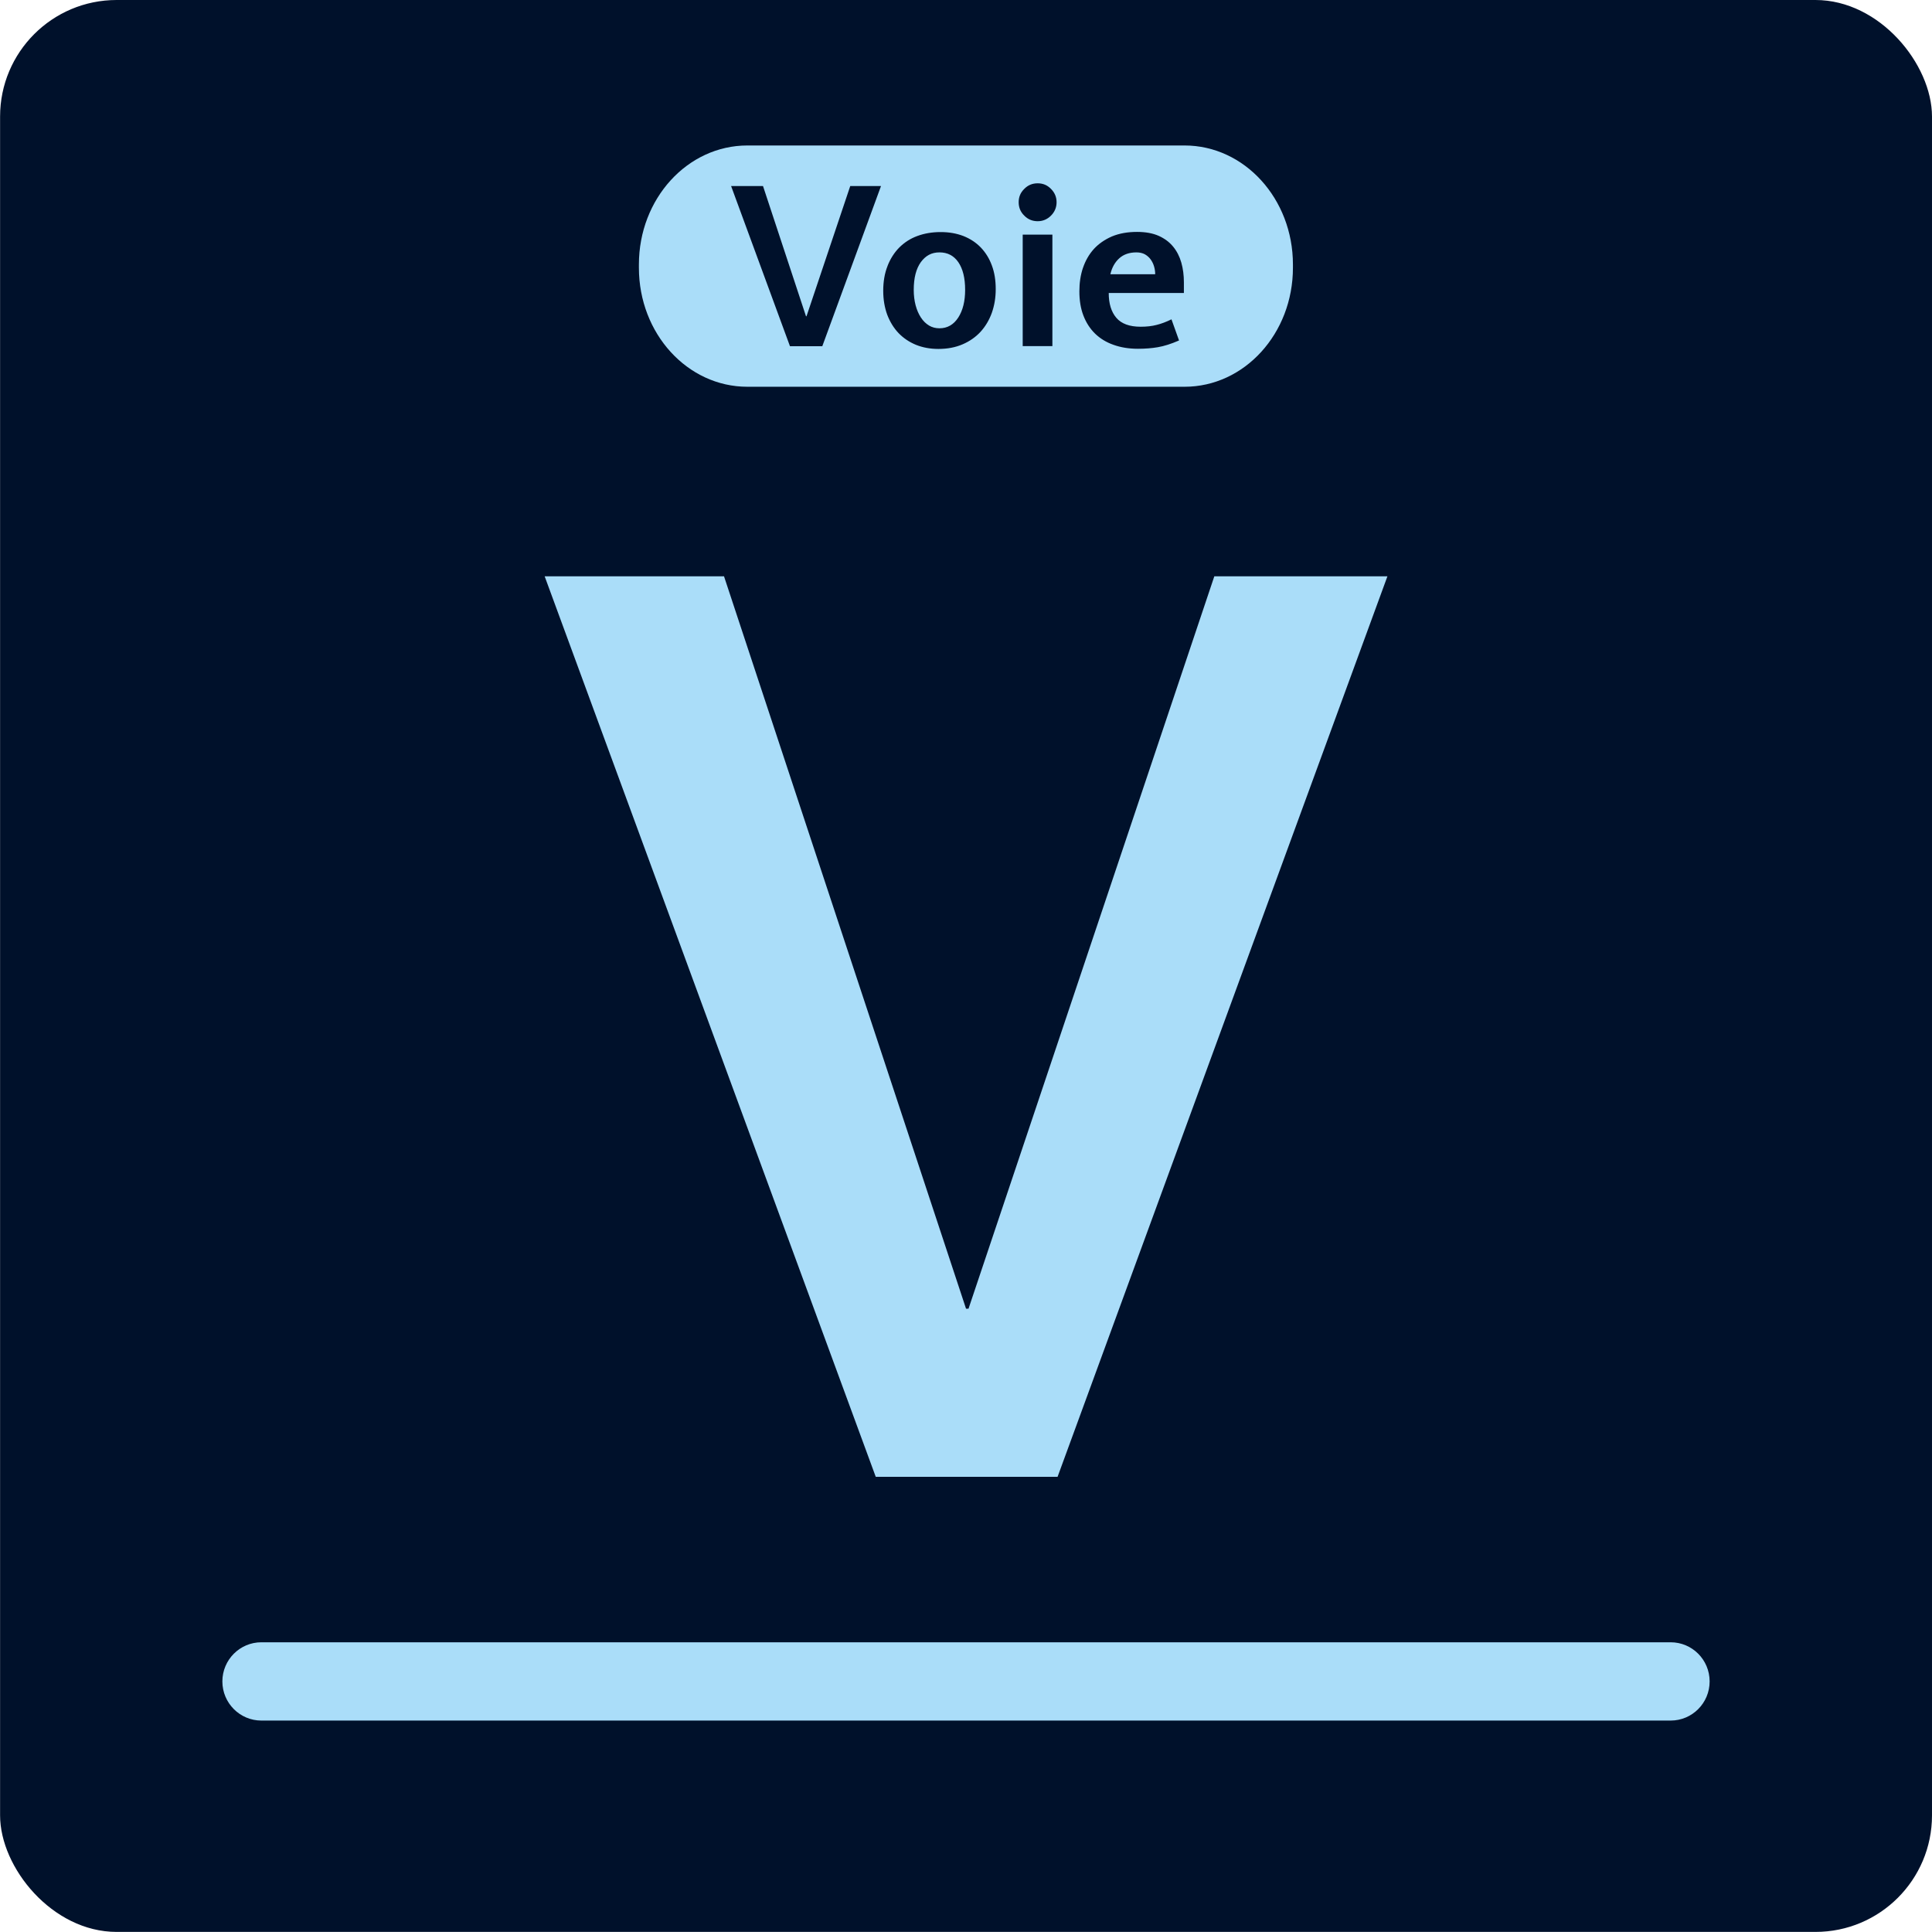
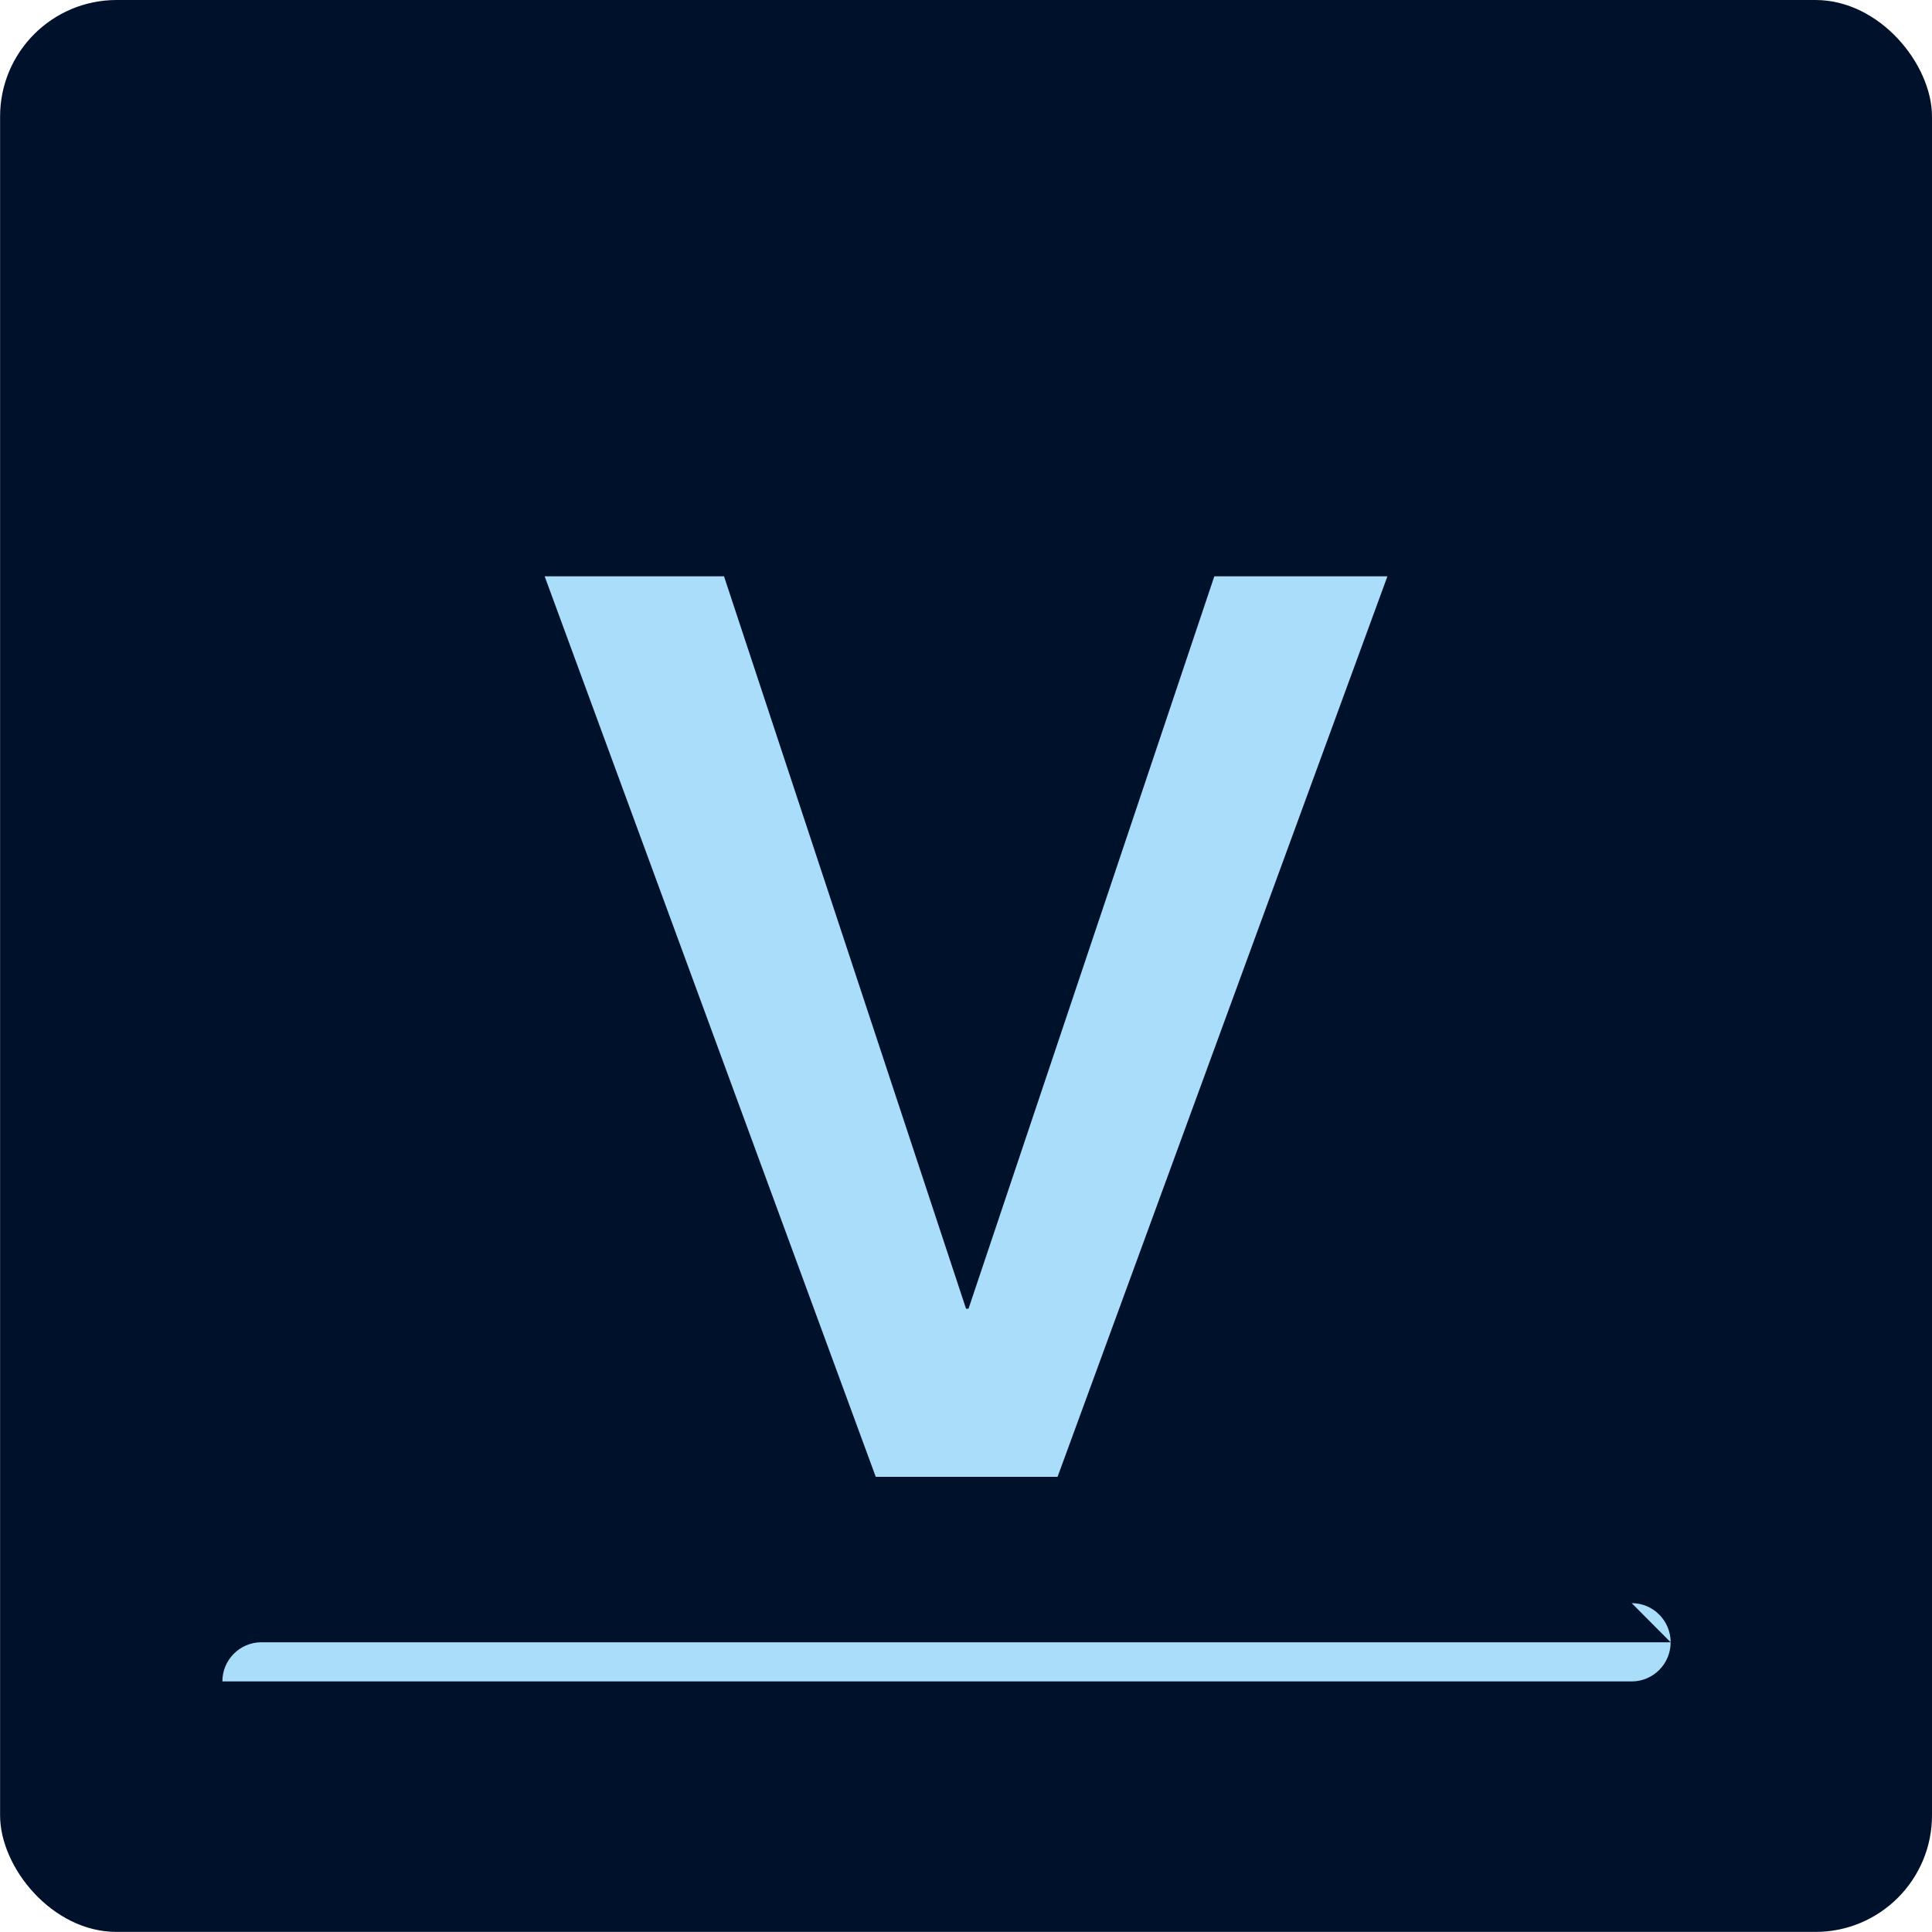
<svg xmlns="http://www.w3.org/2000/svg" id="Calque_2" viewBox="0 0 234.93 234.93">
  <defs>
    <style>
      .cls-1 {
        fill: none;
      }

      .cls-2 {
        fill: #00112b;
      }

      .cls-3 {
        fill: #aaddf9;
      }
    </style>
  </defs>
  <g id="Decors">
    <g>
      <g>
        <rect class="cls-2" x=".01" width="234.92" height="234.92" rx="14.17" ry="14.17" />
        <g>
          <g>
-             <rect class="cls-1" x="54.62" y="49.2" width="125.68" height="130.72" />
-             <rect class="cls-1" y=".01" width="234.92" height="234.92" />
-           </g>
+             </g>
          <g>
-             <path class="cls-3" d="M140.34,32.42c-.09-.32-.23-.6-.41-.86-.18-.25-.41-.46-.7-.63-.29-.16-.64-.24-1.04-.24-.86,0-1.56.24-2.09.72-.53.48-.89,1.12-1.08,1.94h5.45c0-.31-.04-.62-.13-.93Z" />
-             <path class="cls-3" d="M111.99,38.62c.27.42.6.73.97.96.38.23.81.34,1.28.34.96,0,1.72-.44,2.28-1.3.56-.87.84-1.99.84-3.37,0-1.45-.28-2.57-.83-3.37-.55-.8-1.32-1.19-2.29-1.19s-1.69.4-2.27,1.19c-.57.8-.86,1.92-.86,3.37,0,.68.08,1.31.23,1.88.15.57.37,1.06.64,1.48Z" />
-           </g>
+             </g>
        </g>
      </g>
      <g>
-         <path class="cls-3" d="M203.15,199.7H31.78c-2.61,0-4.74,2.13-4.74,4.76s2.13,4.76,4.74,4.76h171.37c2.62,0,4.74-2.13,4.74-4.76s-2.12-4.76-4.74-4.76Z" />
-         <path class="cls-3" d="M90.88,47.03h53.16c7.28,0,13.18-6.47,13.18-14.47v-.4c0-7.99-5.9-14.47-13.18-14.47h-53.16c-7.29,0-13.19,6.48-13.19,14.47v.4c0,8,5.9,14.47,13.19,14.47ZM127.97,42.09h-3.61v-13.56h3.61v13.56ZM131.69,32.57c.3-.88.74-1.65,1.33-2.3.59-.64,1.32-1.14,2.19-1.52.89-.37,1.9-.55,3.06-.55,1.03,0,1.91.16,2.63.48.73.33,1.31.77,1.76,1.32.45.55.78,1.2.99,1.94.21.74.31,1.54.31,2.39v1.3h-9.14c0,1.29.31,2.29.92,3.01.62.73,1.61,1.09,2.96,1.09.72,0,1.37-.07,1.94-.22.57-.14,1.18-.37,1.81-.68l.92,2.57c-.96.42-1.82.69-2.58.82-.75.13-1.56.19-2.41.19-1.1,0-2.09-.16-2.98-.48-.89-.31-1.63-.77-2.25-1.37-.61-.6-1.08-1.33-1.41-2.19-.33-.85-.49-1.84-.49-2.94,0-1.03.14-1.99.44-2.87ZM124.55,22.97c.45-.46.99-.68,1.63-.68s1.17.22,1.62.68c.45.45.68.99.68,1.62s-.23,1.18-.68,1.63c-.45.45-.99.68-1.62.68s-1.18-.22-1.63-.68c-.46-.45-.68-.99-.68-1.63s.22-1.17.68-1.62ZM107.92,32.35c.34-.88.82-1.63,1.42-2.24.61-.61,1.33-1.09,2.2-1.41.86-.32,1.8-.48,2.84-.48s1.93.16,2.77.48c.83.33,1.54.8,2.12,1.4.58.61,1.03,1.33,1.34,2.18.32.85.47,1.81.47,2.87s-.16,1.99-.47,2.88c-.32.89-.78,1.66-1.37,2.31-.6.65-1.33,1.16-2.19,1.53-.86.37-1.83.56-2.94.56-1,0-1.91-.17-2.73-.5-.82-.34-1.52-.81-2.12-1.43-.58-.61-1.04-1.36-1.37-2.22-.32-.87-.49-1.85-.49-2.93s.17-2.12.52-2.99ZM92.78,22.62l5.23,15.84h.06l5.32-15.84h3.74l-7.14,19.48h-3.93l-7.16-19.48h3.88Z" />
+         <path class="cls-3" d="M203.15,199.7H31.78c-2.61,0-4.74,2.13-4.74,4.76h171.37c2.62,0,4.74-2.13,4.74-4.76s-2.12-4.76-4.74-4.76Z" />
        <polygon class="cls-3" points="128.6 179.58 168.71 70.08 147.66 70.08 117.77 159.14 117.47 159.14 88.04 70.08 66.23 70.08 106.49 179.58 128.6 179.58" />
      </g>
    </g>
  </g>
</svg>